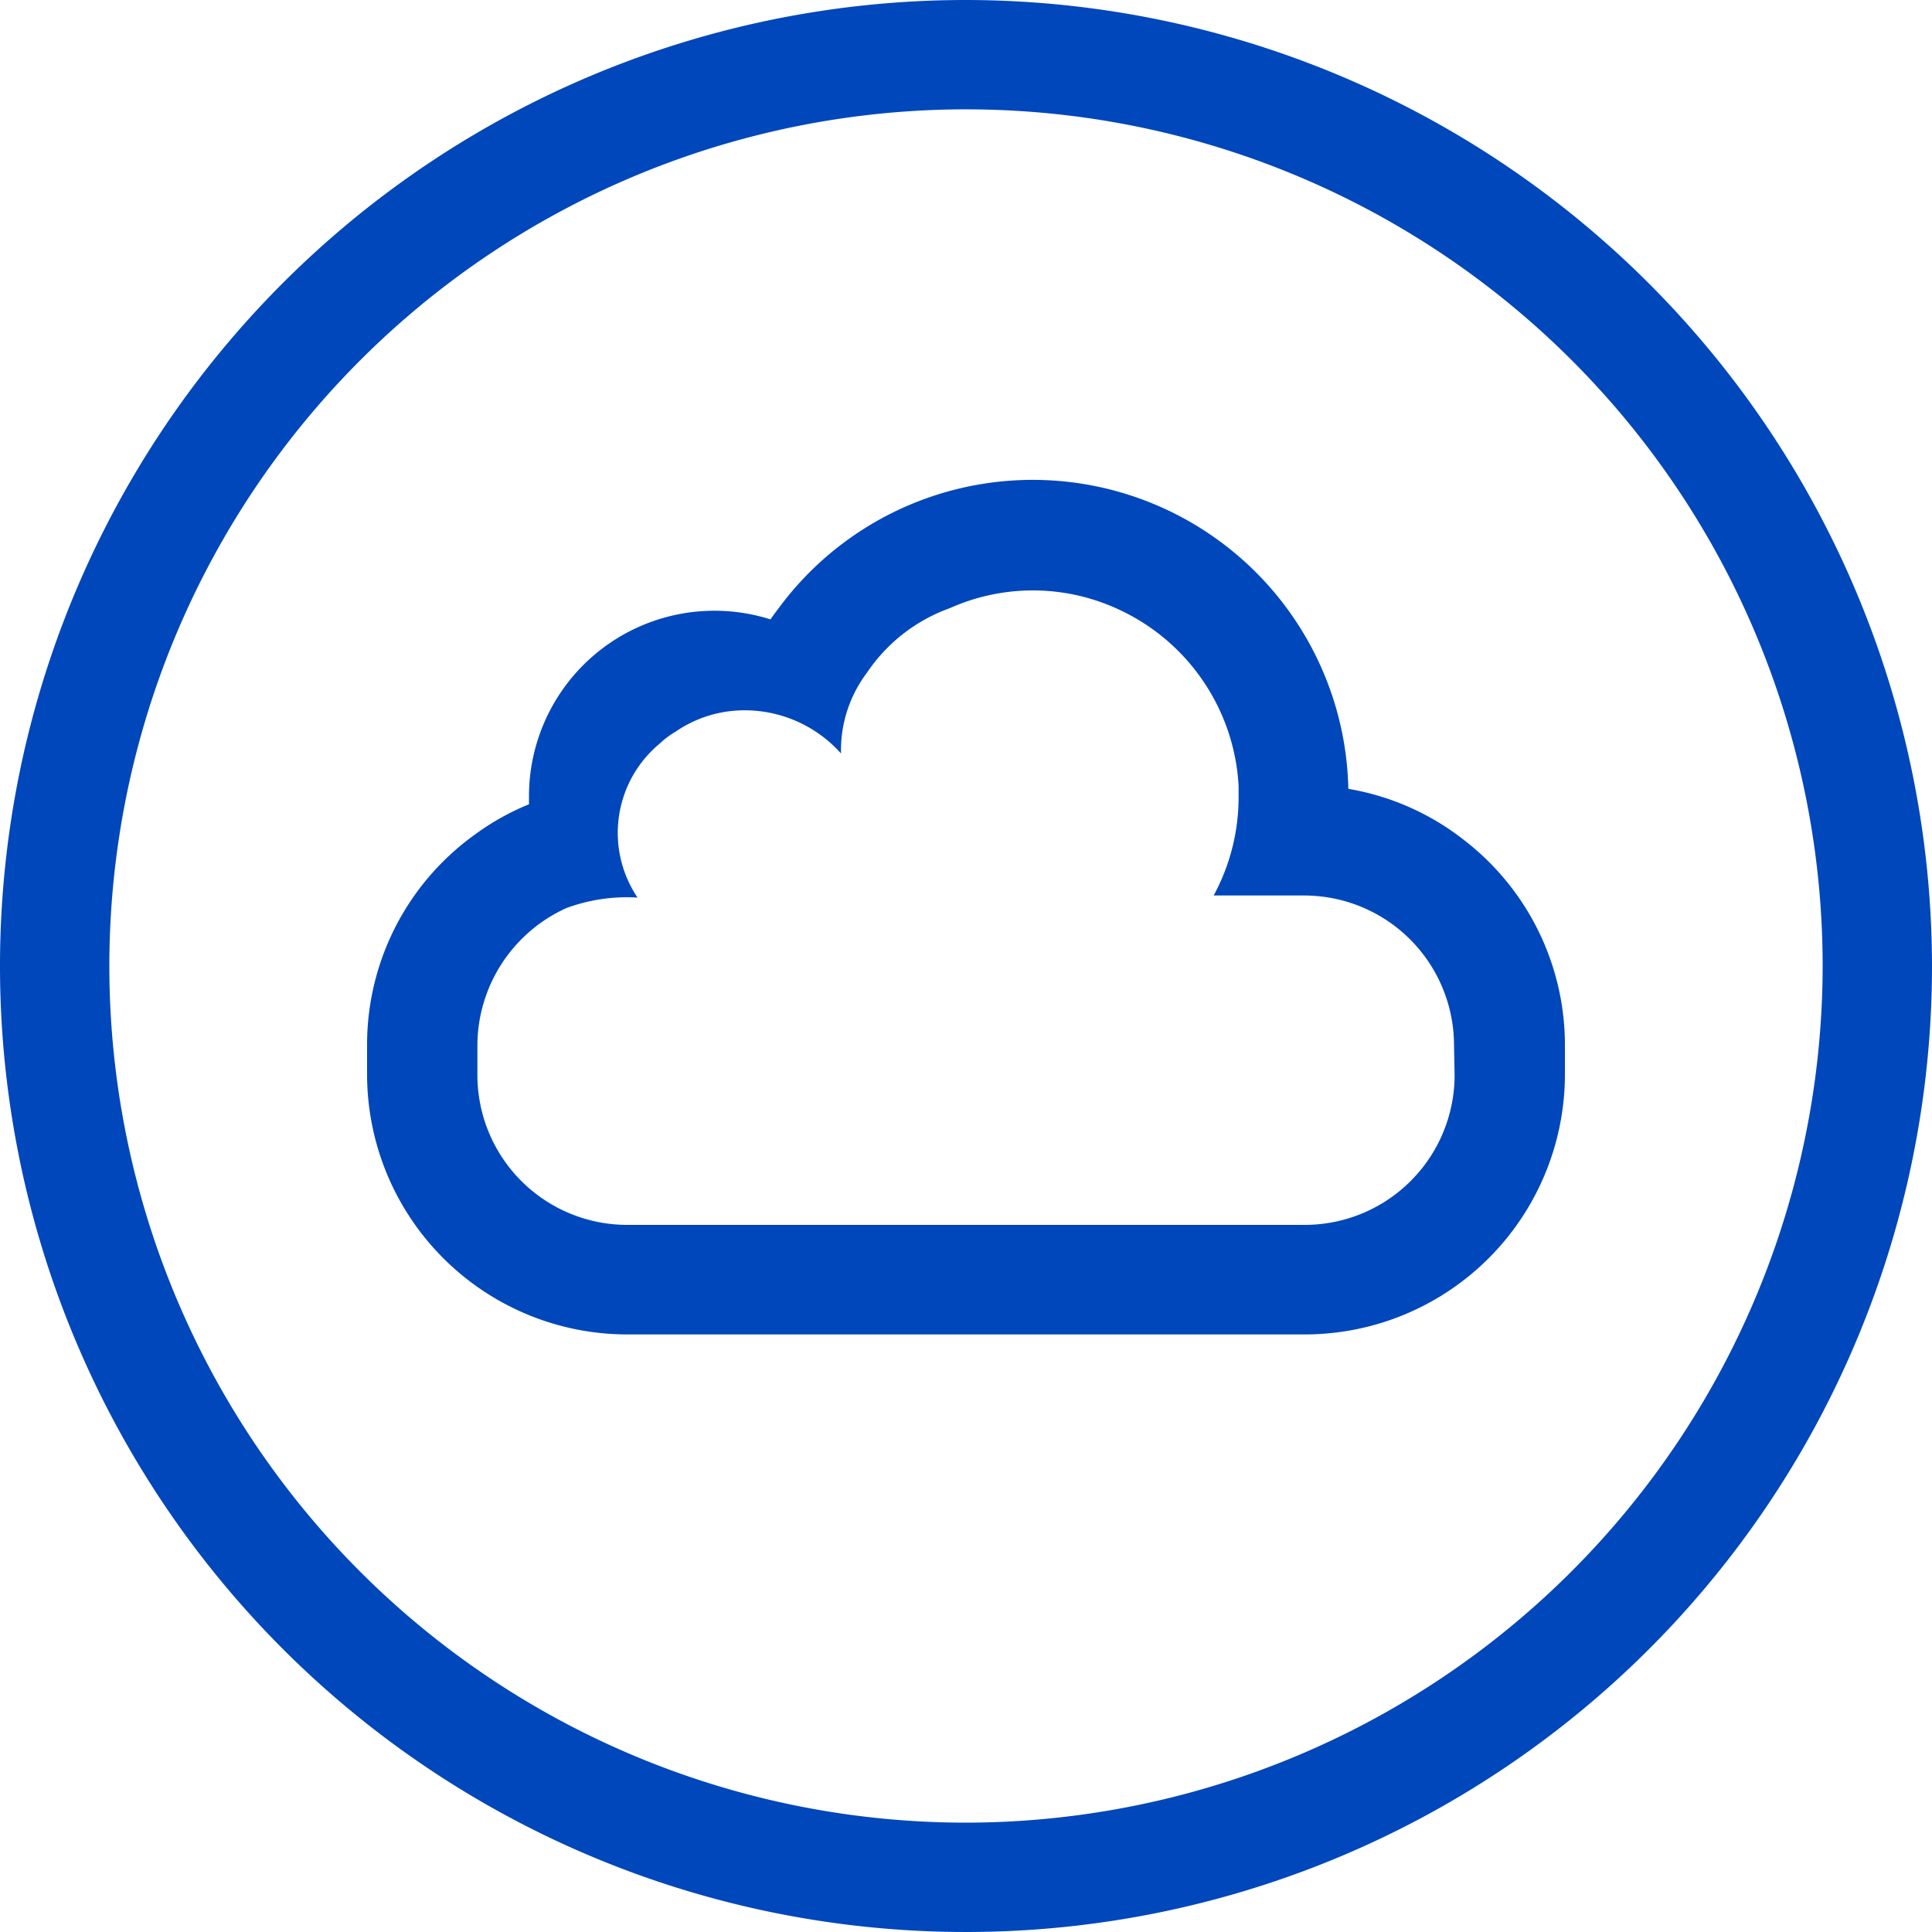
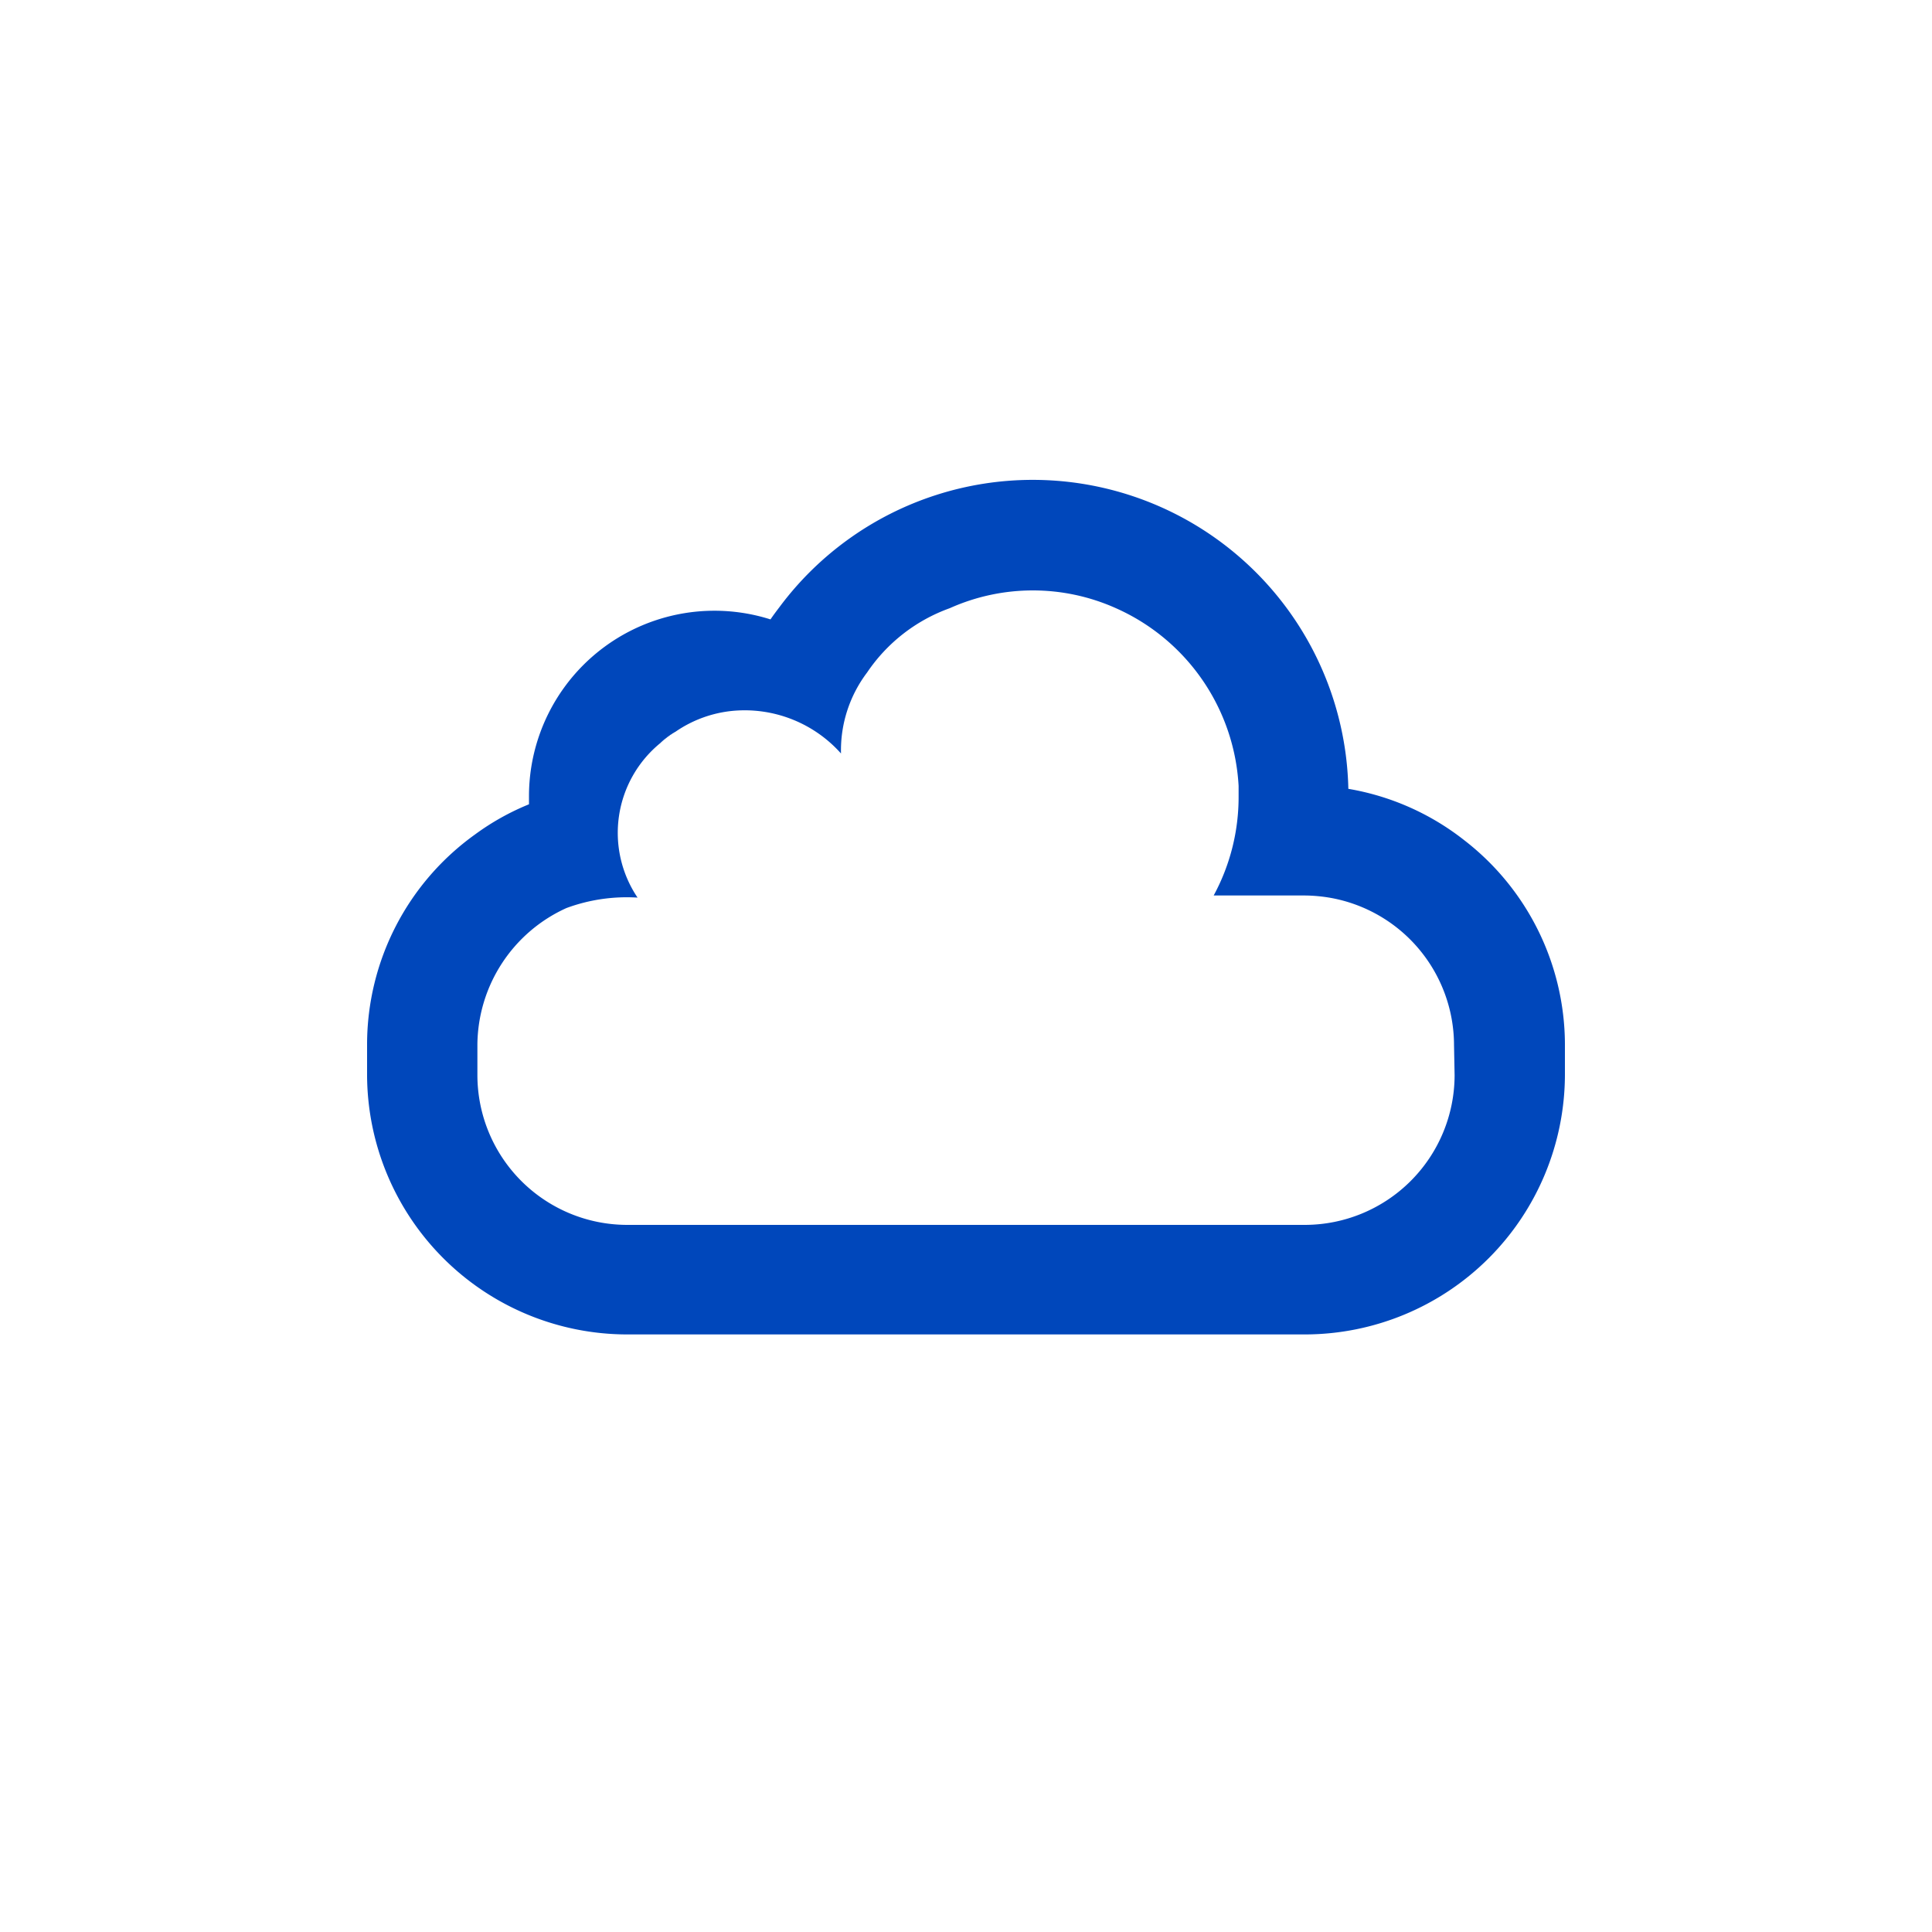
<svg xmlns="http://www.w3.org/2000/svg" viewBox="0 0 100 100">
  <defs>
    <style>.cls-1{fill:#0047bb;}</style>
  </defs>
  <g id="Layer_2" data-name="Layer 2">
    <g id="blue_outline_icons" data-name="blue outline icons">
-       <path class="cls-1" d="M50,0a50,50,0,1,0,50,50A50.06,50.06,0,0,0,50,0Zm0,94.34A44.34,44.34,0,1,1,94.34,50,44.39,44.39,0,0,1,50,94.34Z" />
      <path class="cls-1" d="M34.22,38.42a5.8,5.8,0,0,1,.79-.59A3.32,3.32,0,0,0,34.22,38.42Z" />
      <path class="cls-1" d="M75.79,43.49a13.29,13.29,0,0,0-6-2.66,16.34,16.34,0,0,0-29.45-9.4c-.16.21-.31.41-.46.63a9.6,9.6,0,0,0-12.5,9.14c0,.15,0,.29,0,.43a12.94,12.94,0,0,0-2.79,1.56A13.38,13.38,0,0,0,19,54.05v1.6A13.47,13.47,0,0,0,32.46,69.07H67.54A13.47,13.47,0,0,0,81,55.65v-1.6A13.39,13.39,0,0,0,75.79,43.49Zm-.5,12.16a7.76,7.76,0,0,1-7.75,7.75H32.46a7.76,7.76,0,0,1-7.75-7.75v-1.6A7.83,7.83,0,0,1,29.32,47,9,9,0,0,1,33,46.46a6,6,0,0,1,1.18-8,3.32,3.32,0,0,1,.79-.59,6.28,6.28,0,0,1,3-1.08A6.68,6.68,0,0,1,43.53,39a6.68,6.68,0,0,1,1.35-4.19,8.71,8.71,0,0,1,4.28-3.33,10.51,10.51,0,0,1,8.6,0,10.71,10.71,0,0,1,6.35,9.2c0,.19,0,.38,0,.57a10.69,10.69,0,0,1-1.29,5.1h4.69a8.19,8.19,0,0,1,1.4.13,7.76,7.76,0,0,1,6.35,7.62Z" />
    </g>
  </g>
</svg>